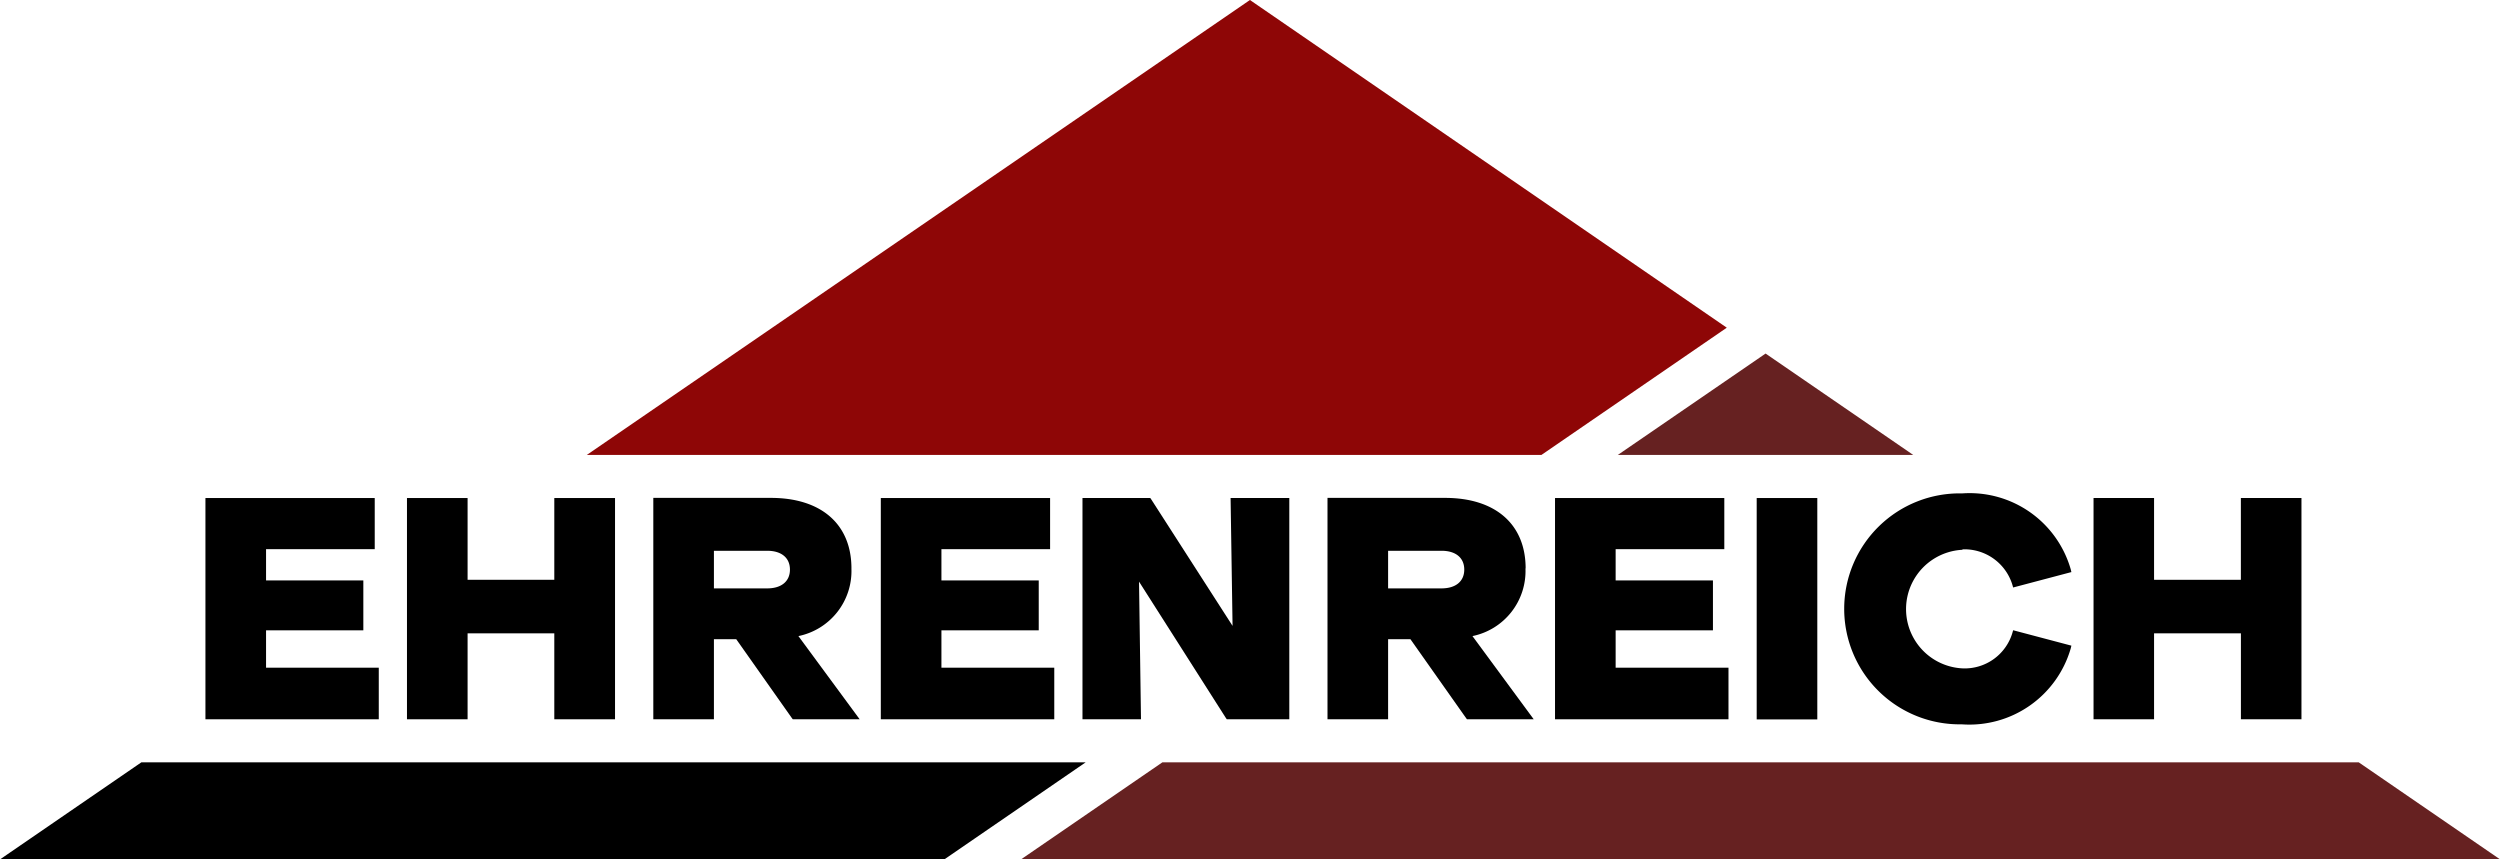
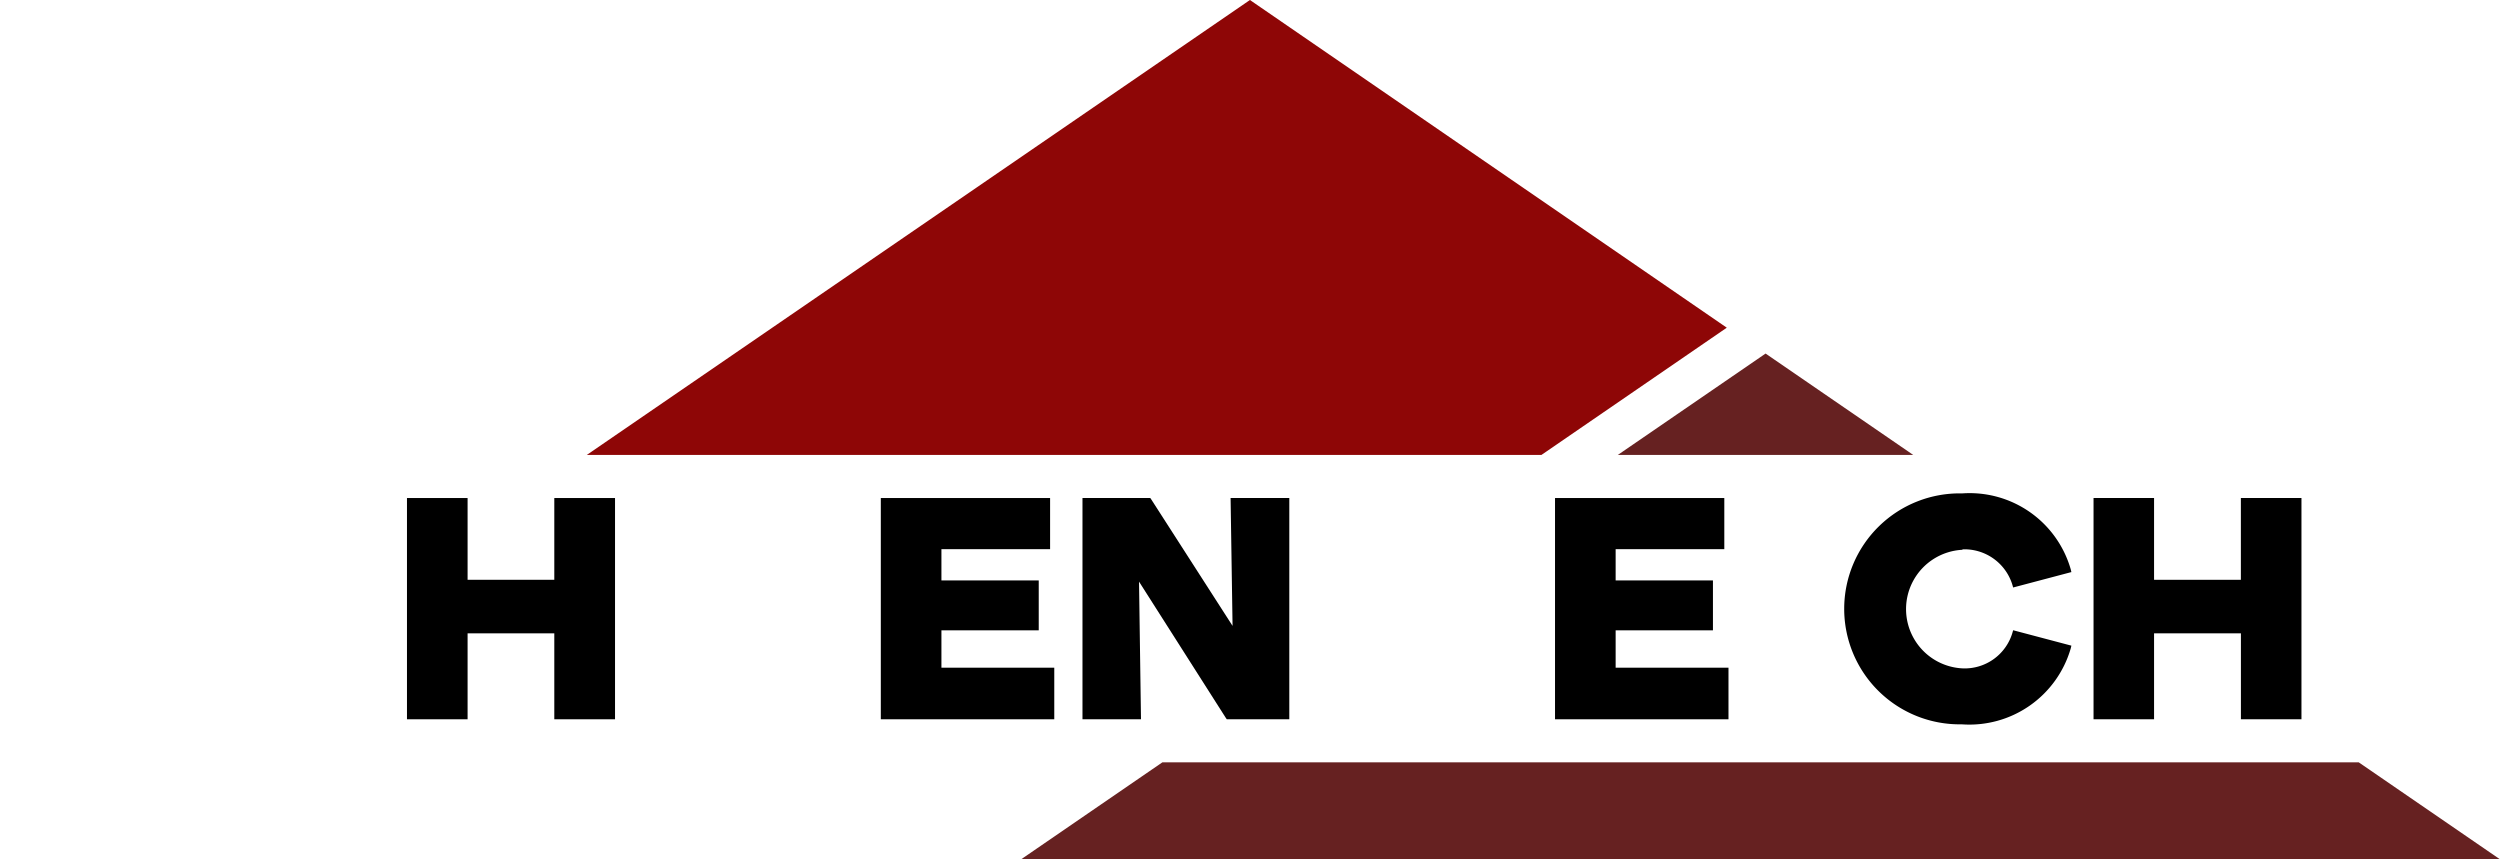
<svg xmlns="http://www.w3.org/2000/svg" id="ehrenreich-logo-2024" width="111.942" height="38.482" viewBox="0 0 111.942 38.482">
  <path id="Pfad_29" data-name="Pfad 29" d="M95.974,14.673,74.622,0,44.93,20.37H87.675Z" transform="translate(-18.654)" fill="#8e0606" />
  <path id="Pfad_30" data-name="Pfad 30" d="M84.5,58.37,78.17,62.715H144.4l-6.328-4.345Z" transform="translate(-32.454 -24.234)" fill="#662121" />
  <path id="Pfad_31" data-name="Pfad 31" d="M137.093,31.608l-6.609-4.538-6.614,4.538Z" transform="translate(-51.427 -11.239)" fill="#662121" />
  <g id="Gruppe_34" data-name="Gruppe 34" transform="translate(9.199 22.089)">
-     <path id="Pfad_32" data-name="Pfad 32" d="M18.444,44.054H22.8V41.82H18.444v-1.4h4.866V38.13H15.73v9.907h7.761v-2.31H18.444Z" transform="translate(-15.73 -37.919)" />
    <path id="Pfad_33" data-name="Pfad 33" d="M37.757,41.791H33.874V38.13H31.16v9.907h2.714V44.189h3.883v3.848h2.719V38.13H37.757Z" transform="translate(-22.136 -37.919)" />
-     <path id="Pfad_34" data-name="Pfad 34" d="M58.892,41.278c0-1.977-1.351-3.158-3.608-3.158H50.02v9.913h2.714V44.448h1l2.491,3.532.041.053H59.26l-2.743-3.725a2.974,2.974,0,0,0,2.374-3.029Zm-6.158-.79H55.12c.637,0,1.018.316,1.018.842s-.38.842-1.018.842H52.734V40.489Z" transform="translate(-29.966 -37.915)" />
    <path id="Pfad_35" data-name="Pfad 35" d="M70.154,44.054h4.357V41.82H70.154v-1.4h4.866V38.13H67.44v9.907h7.767v-2.31H70.154Z" transform="translate(-37.199 -37.919)" />
    <path id="Pfad_36" data-name="Pfad 36" d="M89.6,43.855l-3.643-5.667-.041-.058H82.88v9.907H85.5l-.088-6.164L89.3,47.978l.041.058h2.8V38.13H89.512Z" transform="translate(-43.609 -37.919)" />
-     <path id="Pfad_37" data-name="Pfad 37" d="M110.512,41.278c0-1.977-1.351-3.158-3.608-3.158H101.64v9.913h2.714V44.448h1l2.491,3.532.041.053h2.988l-2.743-3.725a2.974,2.974,0,0,0,2.374-3.029Zm-6.158-.79h2.392c.637,0,1.018.316,1.018.842s-.38.842-1.018.842h-2.392Z" transform="translate(-51.398 -37.915)" />
    <path id="Pfad_38" data-name="Pfad 38" d="M121.774,44.054h4.357V41.82h-4.357v-1.4h4.866V38.13H119.06v9.907h7.767v-2.31h-5.053Z" transform="translate(-58.63 -37.919)" />
-     <rect id="Rechteck_20" data-name="Rechteck 20" width="2.714" height="9.913" transform="translate(69.46 0.211)" />
    <path id="Pfad_39" data-name="Pfad 39" d="M146.5,40.279a2.245,2.245,0,0,1,2.234,1.585l.035.123,2.608-.69-.029-.123a4.709,4.709,0,0,0-4.86-3.4,5.171,5.171,0,1,0-.023,10.34,4.725,4.725,0,0,0,4.883-3.4l.029-.123-2.608-.69-.035.123a2.229,2.229,0,0,1-2.222,1.585,2.658,2.658,0,0,1-.012-5.31Z" transform="translate(-67.826 -37.77)" />
    <path id="Pfad_40" data-name="Pfad 40" d="M166.887,38.13v3.661H163V38.13H160.29v9.907H163V44.189h3.889v3.848H169.6V38.13Z" transform="translate(-75.747 -37.919)" />
  </g>
-   <path id="Pfad_41" data-name="Pfad 41" d="M6.328,58.37,0,62.715H42.283l6.328-4.345Z" transform="translate(0 -24.234)" />
+   <path id="Pfad_41" data-name="Pfad 41" d="M6.328,58.37,0,62.715l6.328-4.345Z" transform="translate(0 -24.234)" />
</svg>